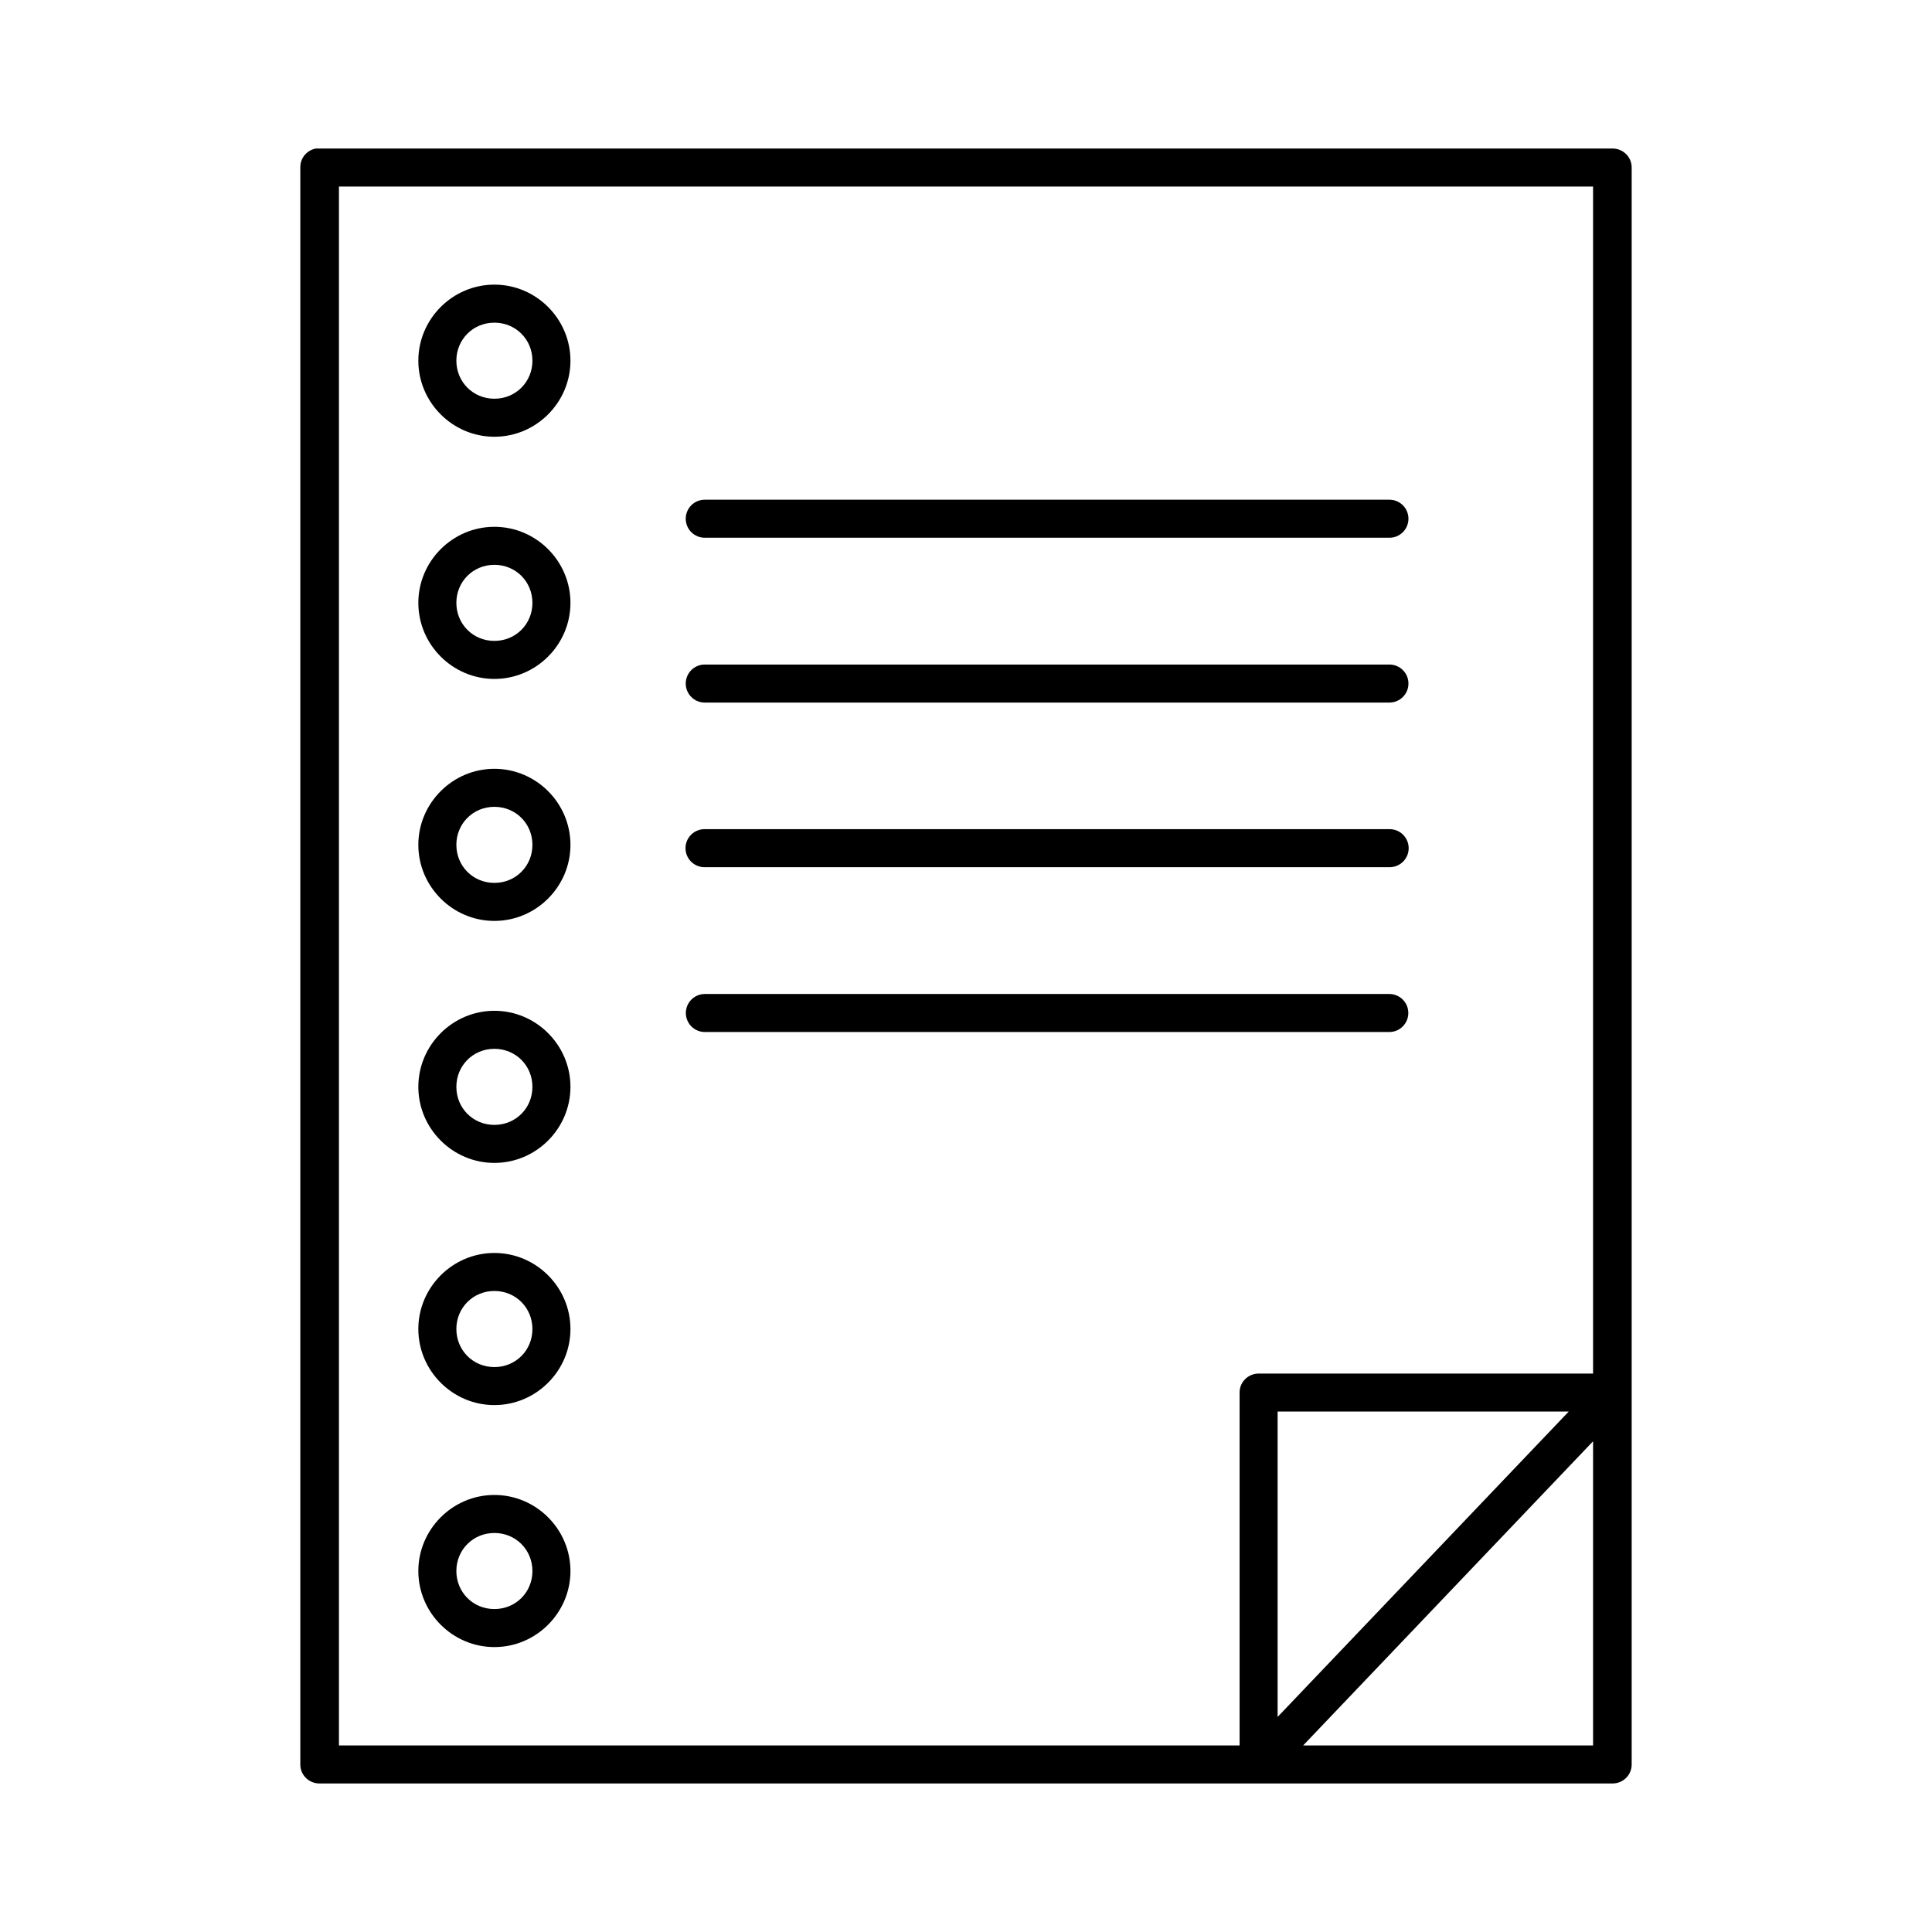
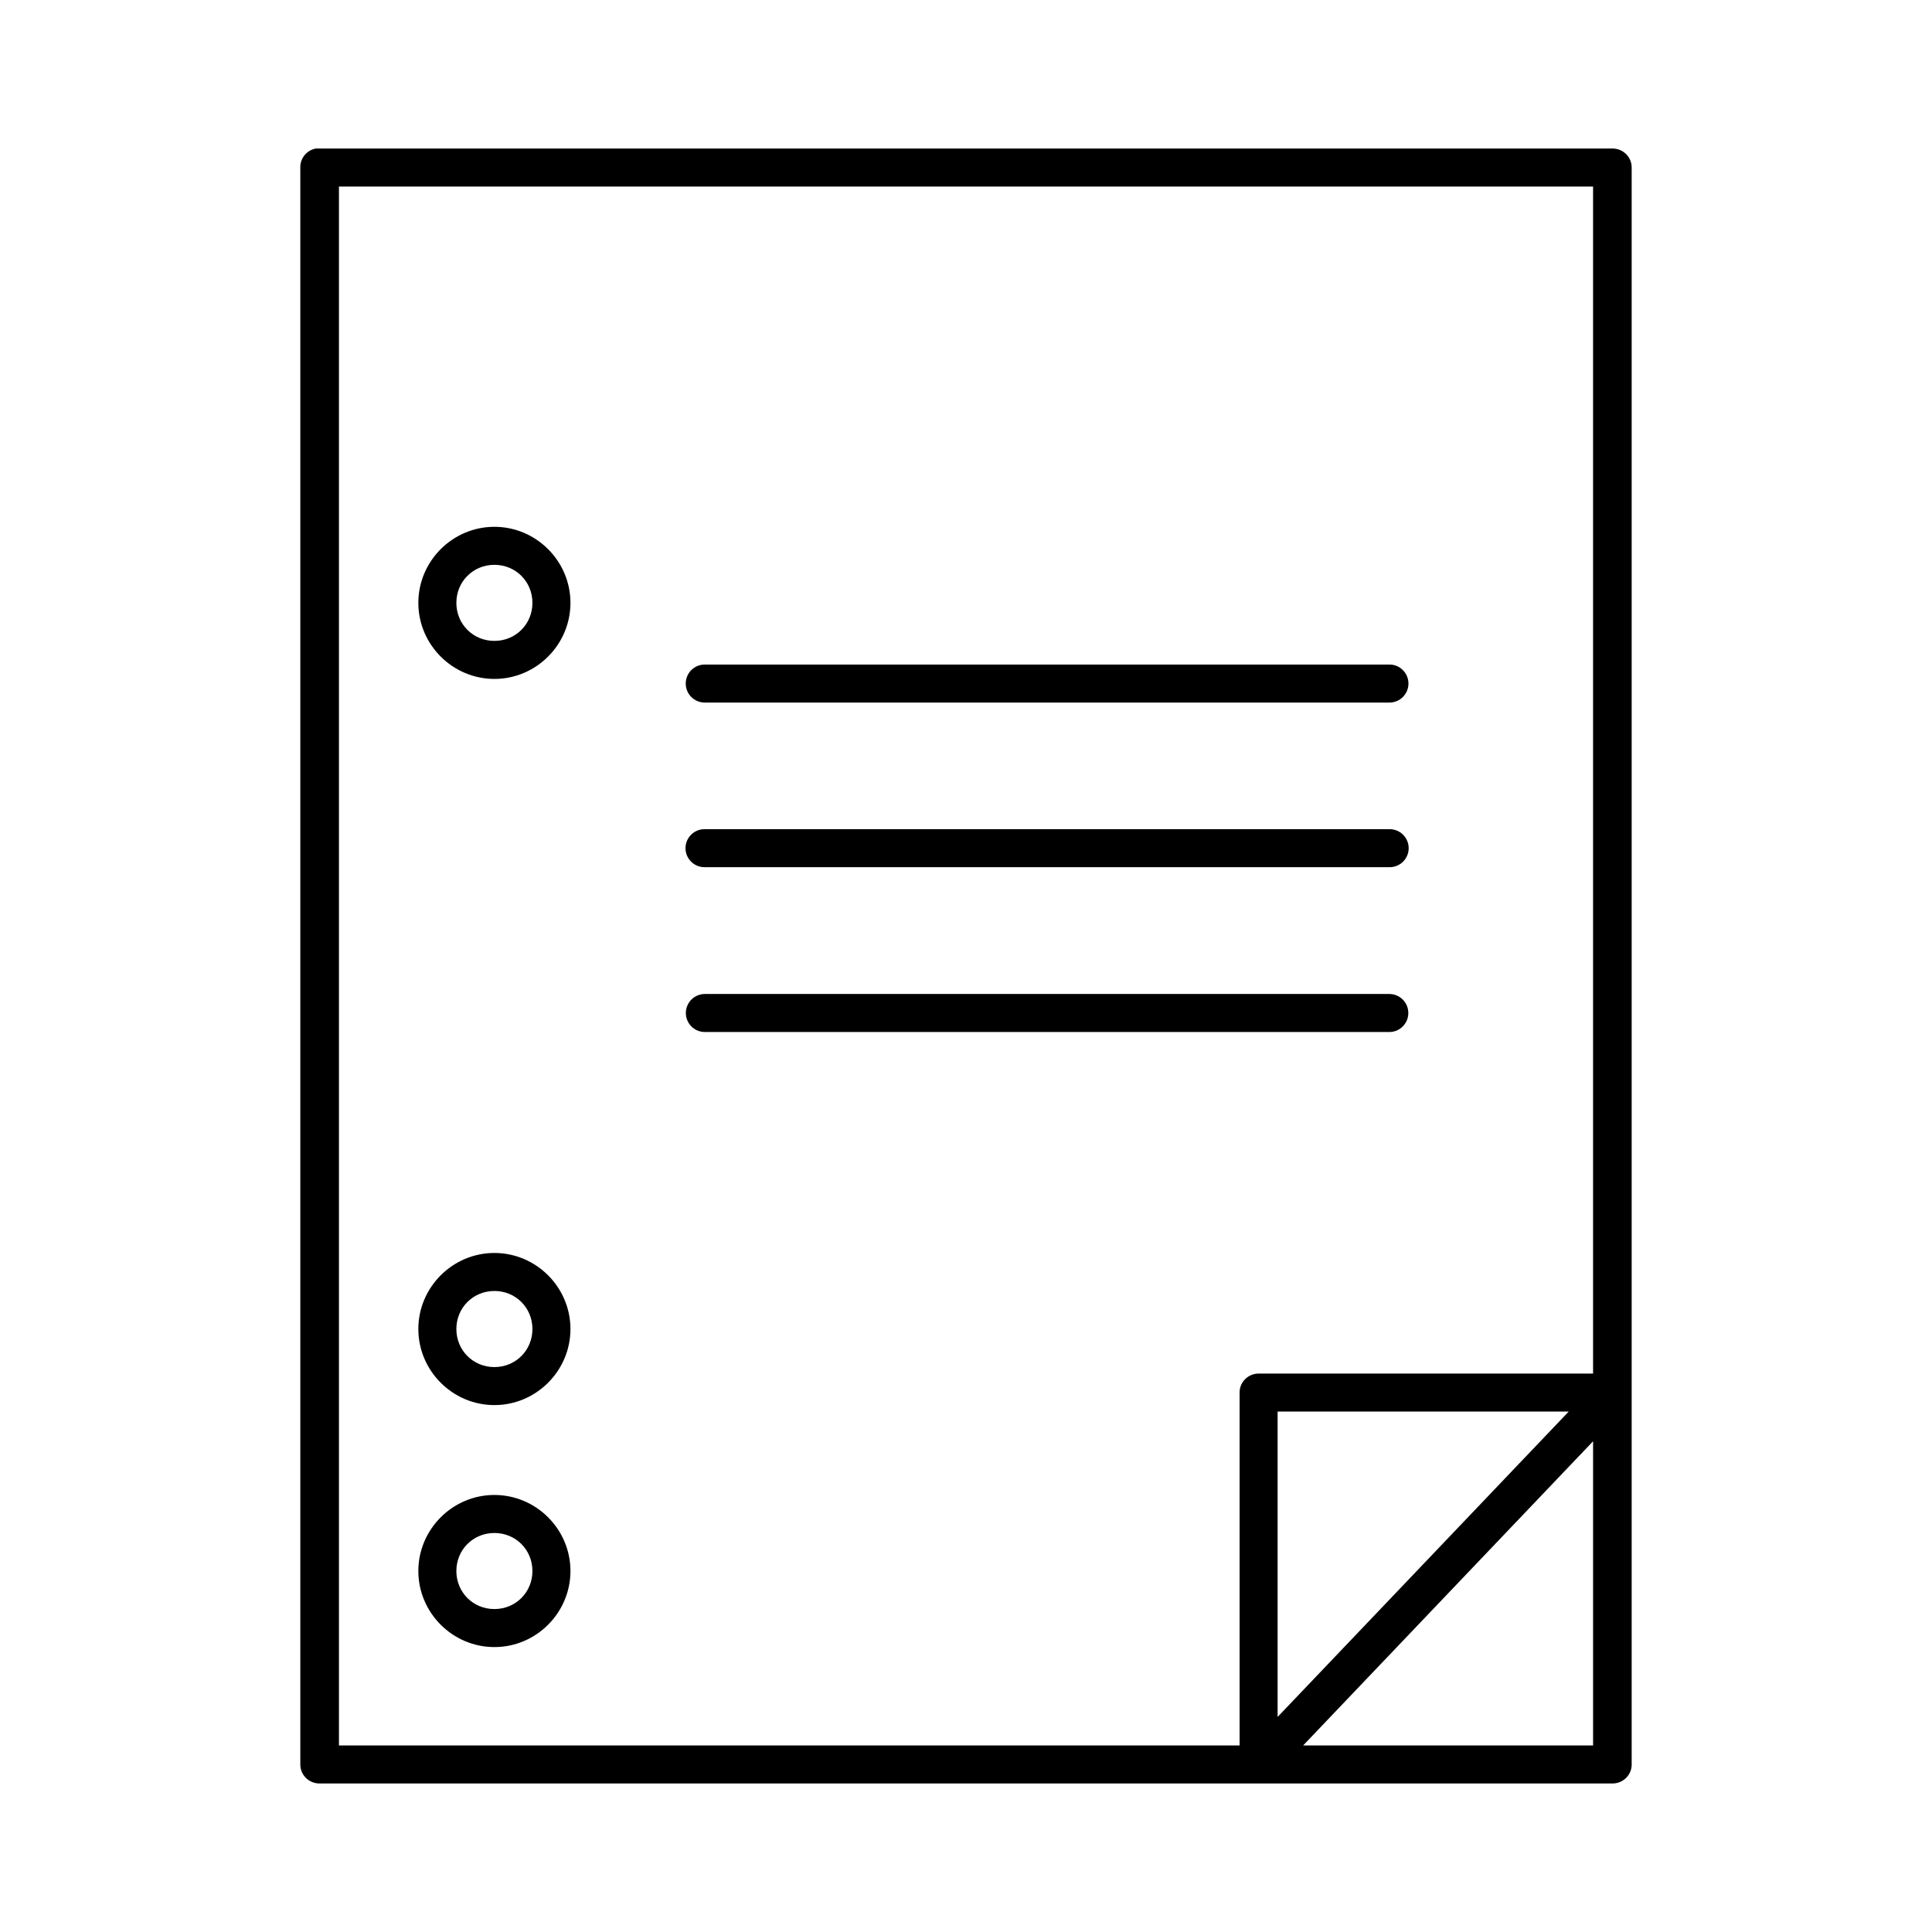
<svg xmlns="http://www.w3.org/2000/svg" fill="#000000" width="800px" height="800px" version="1.1" viewBox="144 144 512 512">
  <g fill-rule="evenodd">
    <path d="m330.8 407.42c-1.336-0.004-2.621 0.527-3.566 1.473-0.945 0.945-1.477 2.227-1.477 3.566 0 1.336 0.531 2.617 1.477 3.562 0.945 0.945 2.231 1.477 3.566 1.473h181.38c1.336 0.004 2.617-0.527 3.562-1.473 0.945-0.945 1.477-2.227 1.477-3.562 0-1.34-0.531-2.621-1.477-3.566-0.945-0.945-2.227-1.477-3.562-1.473z" />
    <path d="m330.8 363.74c-1.355-0.027-2.66 0.492-3.625 1.441-0.965 0.945-1.512 2.242-1.512 3.598 0 1.352 0.547 2.648 1.512 3.594 0.965 0.949 2.269 1.469 3.625 1.441h181.38c1.352 0.027 2.656-0.492 3.625-1.441 0.965-0.945 1.508-2.242 1.508-3.594 0-1.355-0.543-2.652-1.508-3.598-0.969-0.949-2.273-1.469-3.625-1.441z" />
    <path d="m330.8 320.11c-1.344-0.012-2.633 0.516-3.586 1.461-0.953 0.945-1.488 2.234-1.488 3.578 0 1.34 0.535 2.629 1.488 3.574 0.953 0.945 2.242 1.473 3.586 1.461h181.38c1.34 0.012 2.633-0.516 3.586-1.461 0.953-0.945 1.488-2.234 1.488-3.574 0-1.344-0.535-2.633-1.488-3.578-0.953-0.945-2.246-1.473-3.586-1.461z" />
-     <path d="m330.8 276.43c-1.344-0.012-2.633 0.516-3.586 1.461-0.953 0.945-1.488 2.234-1.488 3.574 0 1.344 0.535 2.633 1.488 3.578 0.953 0.945 2.242 1.473 3.586 1.461h181.38c1.34 0.012 2.633-0.516 3.586-1.461 0.953-0.945 1.488-2.234 1.488-3.578 0-1.34-0.535-2.629-1.488-3.574-0.953-0.945-2.246-1.473-3.586-1.461z" />
    <path d="m227.68 183.36c-2.422 0.469-4.152 2.598-4.094 5.039v423.2c-0.016 2.766 2.242 5.023 5.039 5.039h342.75c2.797-0.016 5.051-2.273 5.035-5.039v-423.2c0.016-2.766-2.238-5.019-5.035-5.039h-342.75c-0.156-0.008-0.316-0.008-0.473 0-0.16-0.008-0.316-0.008-0.473 0zm6.141 10.078h332.36v314.57h-88.641 0.004c-2.801 0.016-5.055 2.269-5.039 5.035v93.52h-238.68v-413.12zm248.76 324.64h77.145l-77.145 80.926zm83.602 7.871v80.609h-76.832z" />
    <path d="m275.02 540.18c-11.09 0-20.156 9.098-20.156 20.156 0 11.062 9.066 20.156 20.156 20.156 11.09 0 20.156-9.094 20.156-20.156s-9.066-20.156-20.156-20.156zm0 10.078c5.656 0 10.078 4.449 10.078 10.078 0 5.633-4.422 10.078-10.078 10.078s-10.078-4.445-10.078-10.078c0-5.633 4.426-10.078 10.078-10.078z" />
    <path d="m275.02 476.05c-11.09 0-20.156 9.094-20.156 20.156s9.066 20.156 20.156 20.156c11.09 0 20.156-9.094 20.156-20.156s-9.066-20.156-20.156-20.156zm0 10.074c5.656 0 10.078 4.449 10.078 10.082 0 5.633-4.422 10.082-10.078 10.082s-10.078-4.449-10.078-10.082c0-5.633 4.426-10.082 10.078-10.082z" />
-     <path d="m275.02 411.87c-11.09 0-20.156 9.094-20.156 20.156s9.066 20.156 20.156 20.156c11.09 0 20.156-9.094 20.156-20.156s-9.066-20.156-20.156-20.156zm0 10.078c5.656 0 10.078 4.449 10.078 10.082s-4.422 10.078-10.078 10.078-10.078-4.445-10.078-10.078 4.426-10.082 10.078-10.082z" />
-     <path d="m275.02 347.74c-11.09 0-20.156 9.094-20.156 20.156s9.066 20.156 20.156 20.156c11.09 0 20.156-9.094 20.156-20.156s-9.066-20.156-20.156-20.156zm0 10.078c5.656 0 10.078 4.445 10.078 10.078 0 5.633-4.422 10.078-10.078 10.078s-10.078-4.449-10.078-10.078c0-5.633 4.426-10.078 10.078-10.078z" />
    <path d="m275.02 283.61c-11.09 0-20.156 9.094-20.156 20.156s9.066 20.156 20.156 20.156c11.09 0 20.156-9.094 20.156-20.156s-9.066-20.156-20.156-20.156zm0 10.074c5.656 0 10.078 4.449 10.078 10.082 0 5.633-4.422 10.078-10.078 10.078s-10.078-4.449-10.078-10.078c0-5.633 4.426-10.082 10.078-10.082z" />
-     <path d="m275.02 219.43c-11.09 0-20.156 9.094-20.156 20.156s9.066 20.156 20.156 20.156c11.09 0 20.156-9.094 20.156-20.156s-9.066-20.156-20.156-20.156zm0 10.078c5.656 0 10.078 4.445 10.078 10.078 0 5.633-4.422 10.078-10.078 10.078s-10.078-4.449-10.078-10.078c0-5.633 4.426-10.078 10.078-10.078z" />
  </g>
</svg>